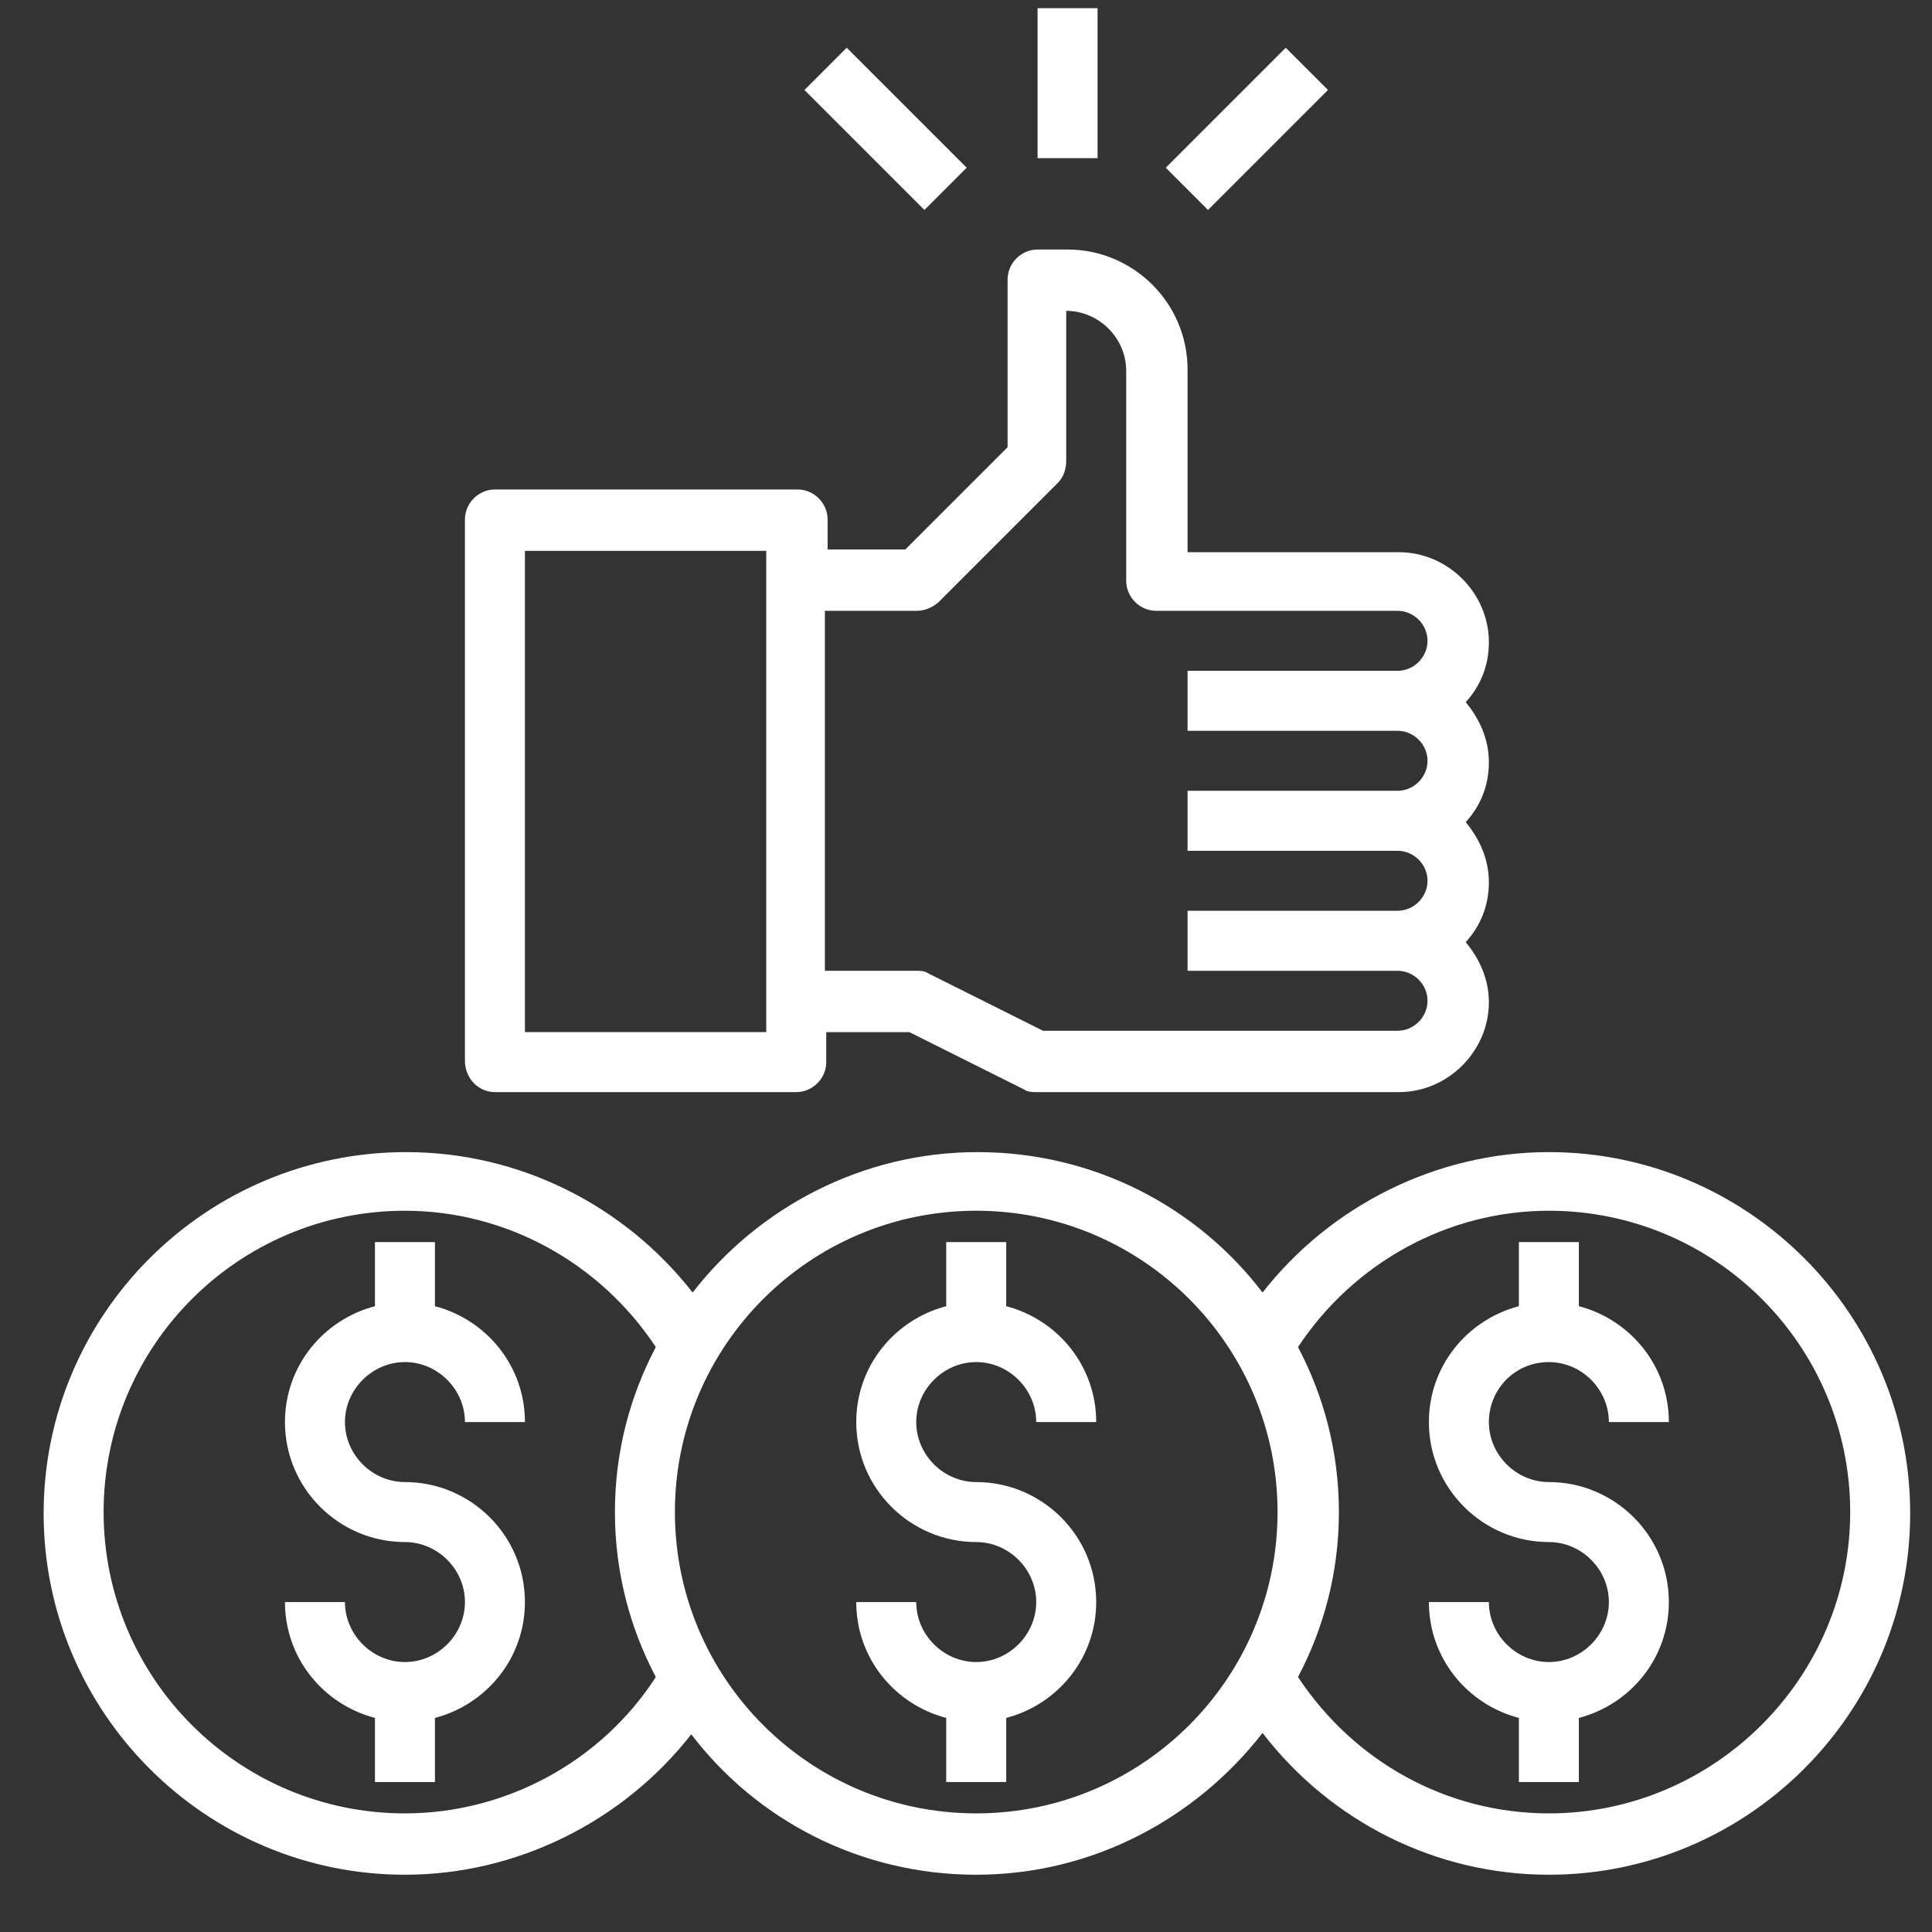
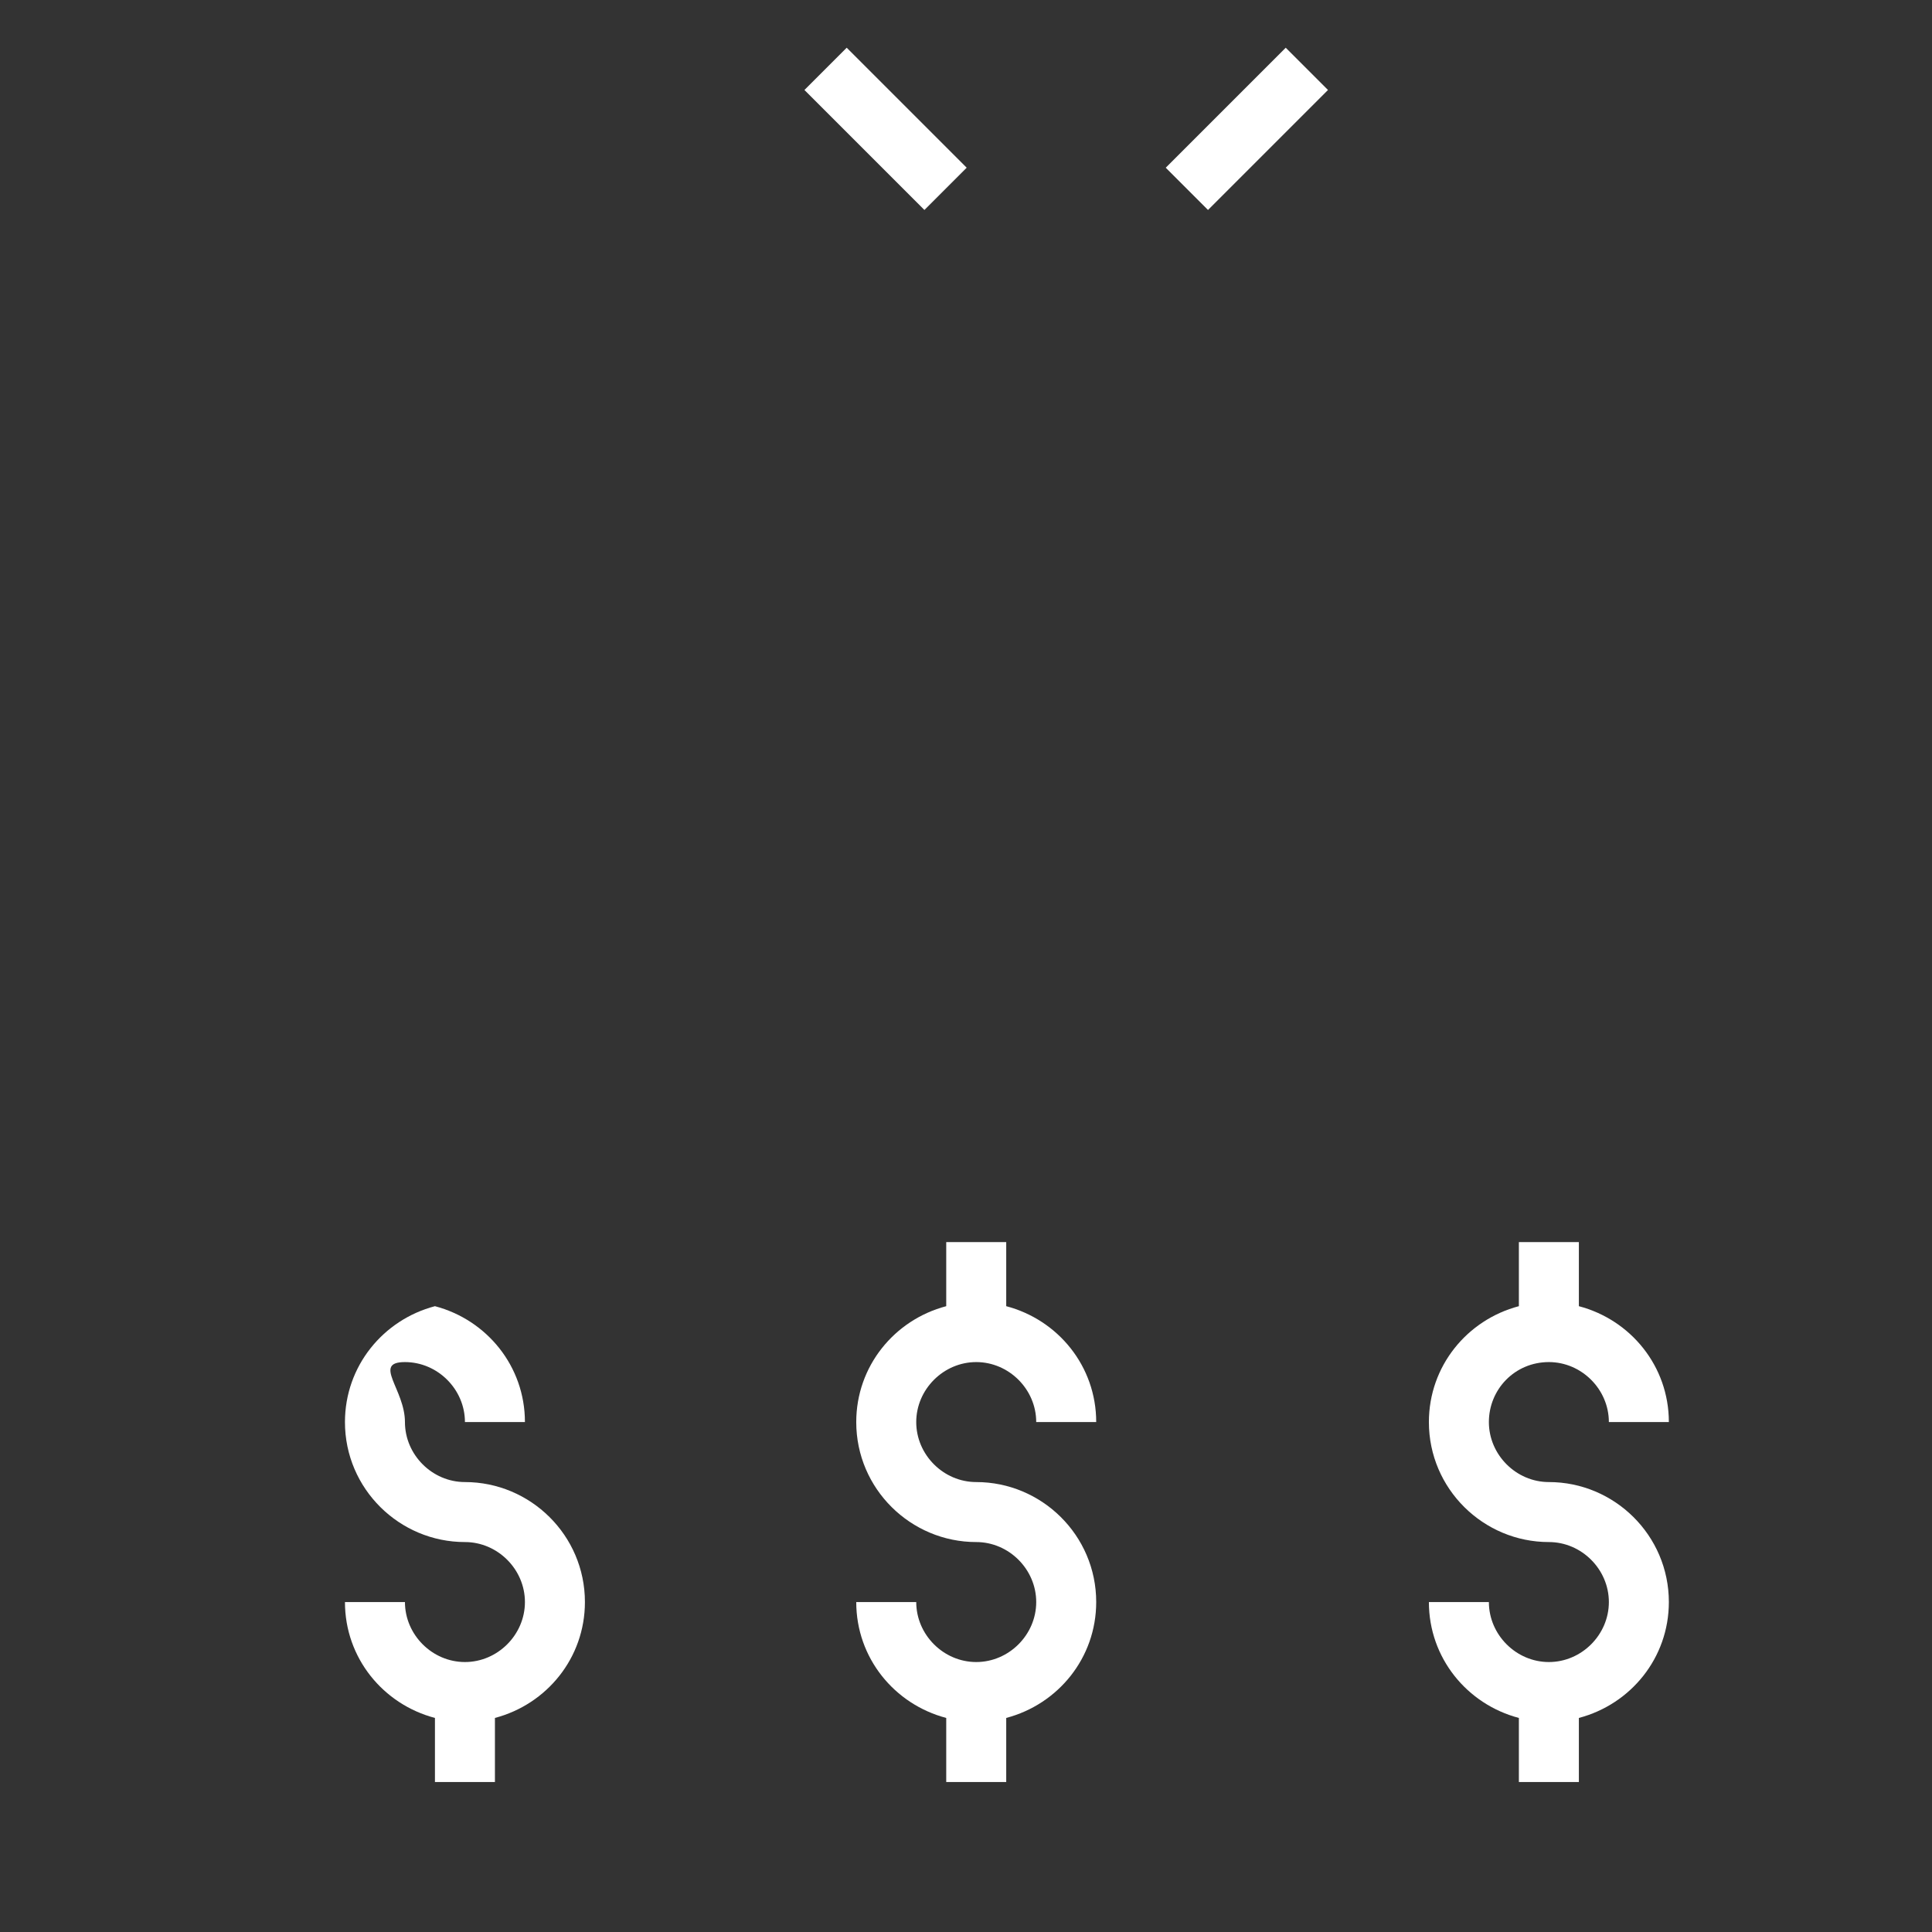
<svg xmlns="http://www.w3.org/2000/svg" version="1.1" id="Layer_1" x="0px" y="0px" viewBox="0 0 141.7 141.7" style="enable-background:new 0 0 141.7 141.7;" xml:space="preserve">
  <rect x="0" y="0" width="141.7" height="141.7" fill="#333333" stroke="none" />
  <style type="text/css">
	.st0{fill:#FFFFFF;}
</style>
  <g>
-     <path class="st0" d="M36.3,80.1h22.1c1.2,0,2.2-1,2.2-2.2v-2.2h6.1l8.4,4.2c0.3,0.2,0.6,0.2,1,0.2h26.5c3.6,0,6.6-3,6.6-6.6   c0-1.7-0.7-3.2-1.7-4.4c1.1-1.2,1.7-2.7,1.7-4.4s-0.7-3.2-1.7-4.4c1.1-1.2,1.7-2.7,1.7-4.4s-0.7-3.2-1.7-4.4   c1.1-1.2,1.7-2.7,1.7-4.4c0-3.6-3-6.6-6.6-6.6H87.1V27.1c0-4.9-4-8.8-8.8-8.8h-2.2c-1.2,0-2.2,1-2.2,2.2v12.3l-7.5,7.5h-5.7v-2.2   c0-1.2-1-2.2-2.2-2.2H36.3c-1.2,0-2.2,1-2.2,2.2v39.7C34.1,79.1,35.1,80.1,36.3,80.1z M67.2,44.8c0.6,0,1.1-0.2,1.6-0.6l8.8-8.8   c0.4-0.4,0.6-1,0.6-1.6v-11c2.4,0,4.4,2,4.4,4.4v15.4c0,1.2,1,2.2,2.2,2.2h17.7c1.2,0,2.2,1,2.2,2.2s-1,2.2-2.2,2.2H87.1v4.4h15.4   c1.2,0,2.2,1,2.2,2.2s-1,2.2-2.2,2.2H87.1v4.4h15.4c1.2,0,2.2,1,2.2,2.2s-1,2.2-2.2,2.2H87.1v4.4h15.4c1.2,0,2.2,1,2.2,2.2   s-1,2.2-2.2,2.2h-26l-8.4-4.2c-0.3-0.2-0.6-0.2-1-0.2h-6.6V44.8H67.2z M38.5,40.4h17.7v35.3H38.5V40.4z" />
    <path class="st0" d="M71.6,99.9c2.4,0,4.4,2,4.4,4.4h4.4c0-4.1-2.8-7.5-6.6-8.5v-4.7h-4.4v4.7c-3.8,1-6.6,4.4-6.6,8.5   c0,4.9,4,8.8,8.8,8.8c2.4,0,4.4,2,4.4,4.4s-2,4.4-4.4,4.4s-4.4-2-4.4-4.4h-4.4c0,4.1,2.8,7.5,6.6,8.5v4.7h4.4v-4.7   c3.8-1,6.6-4.4,6.6-8.5c0-4.9-4-8.8-8.8-8.8c-2.4,0-4.4-2-4.4-4.4S69.2,99.9,71.6,99.9z" />
    <path class="st0" d="M113.6,99.9c2.4,0,4.4,2,4.4,4.4h4.4c0-4.1-2.8-7.5-6.6-8.5v-4.7h-4.4v4.7c-3.8,1-6.6,4.4-6.6,8.5   c0,4.9,4,8.8,8.8,8.8c2.4,0,4.4,2,4.4,4.4s-2,4.4-4.4,4.4c-2.4,0-4.4-2-4.4-4.4h-4.4c0,4.1,2.8,7.5,6.6,8.5v4.7h4.4v-4.7   c3.8-1,6.6-4.4,6.6-8.5c0-4.9-4-8.8-8.8-8.8c-2.4,0-4.4-2-4.4-4.4S111.1,99.9,113.6,99.9z" />
-     <path class="st0" d="M113.6,84.5c-8.2,0-16,3.9-21,10.3c-4.8-6.3-12.4-10.3-20.9-10.3c-8.5,0-16.1,4.1-20.9,10.3   c-5-6.4-12.7-10.3-21-10.3C15.1,84.5,3.2,96.4,3.2,111s11.9,26.5,26.5,26.5c8.2,0,16-3.9,21-10.3c4.8,6.3,12.4,10.3,20.9,10.3   c8.5,0,16.1-4.1,21-10.4c5,6.5,12.7,10.4,21,10.4c14.6,0,26.5-11.9,26.5-26.5S128.2,84.5,113.6,84.5z M29.7,133   c-12.2,0-22.1-9.9-22.1-22.1s9.9-22.1,22.1-22.1c7.4,0,14.3,3.8,18.4,10c-1.9,3.6-3,7.7-3,12.1c0,4.4,1.1,8.5,3,12.1   C44.1,129.2,37.1,133,29.7,133z M71.6,133c-12.2,0-22.1-9.9-22.1-22.1s9.9-22.1,22.1-22.1s22.1,9.9,22.1,22.1S83.8,133,71.6,133z    M113.6,133c-7.5,0-14.3-3.8-18.4-10c1.9-3.6,3-7.7,3-12.1c0-4.4-1.1-8.5-3-12.1c4.1-6.2,11-10,18.4-10c12.2,0,22.1,9.9,22.1,22.1   S125.7,133,113.6,133z" />
-     <path class="st0" d="M29.7,99.9c2.4,0,4.4,2,4.4,4.4h4.4c0-4.1-2.8-7.5-6.6-8.5v-4.7h-4.4v4.7c-3.8,1-6.6,4.4-6.6,8.5   c0,4.9,4,8.8,8.8,8.8c2.4,0,4.4,2,4.4,4.4s-2,4.4-4.4,4.4s-4.4-2-4.4-4.4h-4.4c0,4.1,2.8,7.5,6.6,8.5v4.7h4.4v-4.7   c3.8-1,6.6-4.4,6.6-8.5c0-4.9-4-8.8-8.8-8.8c-2.4,0-4.4-2-4.4-4.4S27.3,99.9,29.7,99.9z" />
-     <path class="st0" d="M76.1,0.6h4.4v11h-4.4V0.6z" />
+     <path class="st0" d="M29.7,99.9c2.4,0,4.4,2,4.4,4.4h4.4c0-4.1-2.8-7.5-6.6-8.5v-4.7v4.7c-3.8,1-6.6,4.4-6.6,8.5   c0,4.9,4,8.8,8.8,8.8c2.4,0,4.4,2,4.4,4.4s-2,4.4-4.4,4.4s-4.4-2-4.4-4.4h-4.4c0,4.1,2.8,7.5,6.6,8.5v4.7h4.4v-4.7   c3.8-1,6.6-4.4,6.6-8.5c0-4.9-4-8.8-8.8-8.8c-2.4,0-4.4-2-4.4-4.4S27.3,99.9,29.7,99.9z" />
    <path class="st0" d="M85.5,12.3l8.8-8.8l3.1,3.1l-8.8,8.8L85.5,12.3z" />
    <path class="st0" d="M59,6.6l3.1-3.1l8.8,8.8l-3.1,3.1L59,6.6z" />
  </g>
</svg>